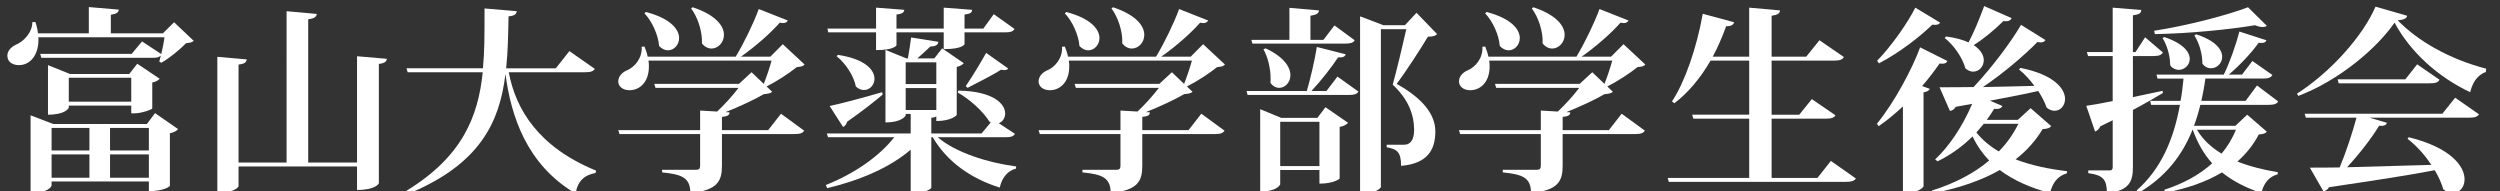
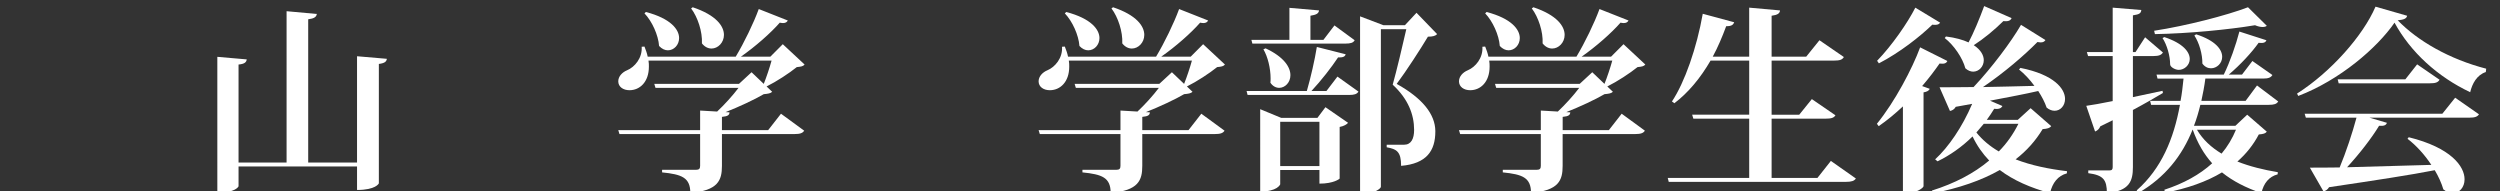
<svg xmlns="http://www.w3.org/2000/svg" version="1.1" id="レイヤー_1" x="0px" y="0px" viewBox="0 0 405 31" style="enable-background:new 0 0 405 31;" xml:space="preserve">
  <rect x="0" y="0" width="405" height="31" fill="#333333" stroke="none" />
  <style type="text/css">
	.st0{fill:#FFFFFF;}
</style>
  <g>
-     <path class="st0" d="M28.202,3.607l3.178,3.008c-0.259,0.256-0.616,0.32-1.232,0.384c-1.005,1.024-2.691,2.432-4.021,3.168   l-0.324-0.192l0.259-0.992c-0.259,0.288-0.648,0.384-1.362,0.384H6.704l-0.195-0.64h14.818l1.686-2.016l3.113,2.048   c0.194-0.864,0.421-1.888,0.519-2.72H6.218c0.162,2.56-1.135,4.512-3.146,4.512c-1.038,0-1.88-0.512-1.88-1.536   c0-0.768,0.616-1.408,1.362-1.76c1.265-0.512,2.691-1.984,2.691-3.68h0.486c0.227,0.64,0.357,1.248,0.422,1.824h8.236V1.144   l4.864,0.416c-0.065,0.448-0.324,0.672-1.297,0.832v3.008h8.43L28.202,3.607z M23.792,20.086l1.329-1.76l3.729,2.592   c-0.194,0.256-0.681,0.544-1.329,0.672v8.512c0,0.096-0.973,0.863-3.405,0.863v-1.567H8.357v0.672c0,0.064-0.486,1.216-3.404,1.216   V18.678l3.664,1.408H23.792z M24.667,17.559c-0.033,0.191-1.784,0.8-2.854,0.8h-0.551V17.11H11.146v0.319   c0,0.097-0.551,1.152-3.372,1.152v-8.031l3.567,1.44h9.598l1.297-1.664l3.632,2.432c-0.195,0.224-0.616,0.512-1.2,0.608V17.559z    M14.486,20.726H8.357v3.648h6.128V20.726z M8.357,25.014v3.775h6.128v-3.775H8.357z M11.146,16.47h10.117v-3.872H11.146V16.47z    M24.116,20.726h-6.291v3.648h6.291V20.726z M17.826,28.789h6.291v-3.775h-6.291V28.789z" />
    <path class="st0" d="M57.84,9.111l4.832,0.416c-0.065,0.448-0.324,0.704-1.297,0.832v19.327c0,0.063-0.519,1.088-3.534,1.088   v-3.808H38.645v3.199c0,0.064-0.486,1.057-3.437,1.057V9.207l4.766,0.416c-0.065,0.448-0.324,0.736-1.329,0.832v15.871h7.782V1.815   l4.896,0.448C51.258,2.743,50.901,3,49.928,3.127v23.198h7.912V9.111z" />
-     <path class="st0" d="M96.362,11.159c-0.259,0.384-0.648,0.544-1.588,0.544H82.42c1.135,6.047,4.831,12.127,14.137,15.935   l-0.065,0.384c-1.816,0.32-2.918,1.312-3.243,3.328c-8.041-4.736-10.473-12.735-11.349-19.263h-0.032   c-0.94,7.68-4.085,14.495-15.694,19.294l-0.324-0.479c9.014-5.504,11.608-11.967,12.354-19.199H66.045l-0.195-0.64h12.386   c0.26-2.752,0.26-5.024,0.26-9.695l5.22,0.448c-0.065,0.448-0.292,0.736-1.33,0.832c-0.064,2.88-0.097,5.695-0.389,8.416h8.041   l2.205-2.784L96.362,11.159z" />
    <path class="st0" d="M124.445,21.078l2.075-2.656l3.761,2.752c-0.259,0.384-0.648,0.544-1.589,0.544h-11.738v5.151   c0,2.336-0.616,4-5.123,4.384c0-2.495-1.395-3.008-4.572-3.327V27.51h5.48c0.519,0,0.681-0.192,0.681-0.641v-5.151h-13.067   l-0.195-0.64h13.262V17.91l2.756,0.16c1.135-1.057,2.562-2.624,3.47-3.84h-13.457l-0.194-0.64h13.715l2.043-1.888l1.978,1.888   c0.421-1.056,0.94-2.592,1.265-3.776h-19.941c0.065,0.352,0.065,0.672,0.065,0.992c0,2.464-1.459,3.808-3.146,3.808   c-1.005,0-1.816-0.544-1.816-1.439c0-0.8,0.649-1.472,1.427-1.792c1.232-0.512,2.497-1.984,2.367-3.808l0.454-0.032   c0.227,0.576,0.421,1.12,0.519,1.632h14.267c1.362-2.272,2.886-5.408,3.729-7.711l4.702,1.856c-0.13,0.256-0.357,0.416-0.778,0.416   c-0.162,0-0.324-0.032-0.519-0.064c-1.491,1.696-3.923,3.84-6.291,5.503h4.767l2.01-2.016l3.535,3.295   c-0.227,0.288-0.584,0.352-1.265,0.416c-1.232,0.992-3.275,2.336-4.896,3.136l0.908,0.864c-0.259,0.256-0.648,0.32-1.362,0.384   c-1.524,0.896-4.021,2.048-6.193,2.912l0.648,0.032c-0.032,0.416-0.227,0.64-1.232,0.736v2.144H124.445z M104.633,1.943   c4.053,1.056,5.382,2.848,5.382,4.224c0,1.12-0.843,1.984-1.816,1.984c-0.486,0-0.973-0.224-1.427-0.704   c-0.129-1.76-1.135-4-2.367-5.28L104.633,1.943z M112.221,1.175c3.826,1.28,5.058,3.072,5.058,4.48c0,1.248-0.973,2.208-2.01,2.208   c-0.551,0-1.103-0.256-1.557-0.832c0.097-1.888-0.681-4.256-1.751-5.664L112.221,1.175z" />
-     <path class="st0" d="M164.426,21.686c-0.259,0.416-0.648,0.544-1.556,0.544h-10.96c2.854,2.464,8.074,4.128,12.71,4.736   l-0.032,0.352c-1.297,0.32-2.27,1.408-2.626,3.072c-4.767-1.504-8.56-4.224-10.862-8.16h-0.227v8.191   c0,0.064-0.616,0.864-3.34,0.864v-7.039c-3.307,2.848-8.074,4.928-13.521,6.239l-0.227-0.512c4.669-1.856,8.69-4.672,11.089-7.744   h-10.732l-0.195-0.607h13.586v-3.168h-0.811v0.224c0,0.064-0.551,1.152-3.275,1.152V8.087l3.405,1.376h0.227   c0.194-0.992,0.389-2.432,0.519-3.392l4.41,0.704c-0.064,0.512-0.421,0.736-1.297,0.768c-0.551,0.544-1.427,1.312-2.107,1.92h2.756   l1.265-1.632l3.502,2.4c-0.162,0.224-0.551,0.48-1.135,0.608v7.775c0,0.063-0.875,0.992-3.308,0.992V18.87   c-0.162,0.096-0.421,0.16-0.811,0.224v2.528h8.139l1.492-1.792l-0.195-0.096c-1.038-1.696-3.242-3.68-5.155-4.736l0.097-0.32   c5.739,0.096,7.587,2.176,7.587,3.712c0,0.735-0.421,1.344-1.038,1.567L164.426,21.686z M141.923,5.239h-7.75l-0.13-0.608h7.879   V1.239l4.572,0.352c-0.064,0.448-0.292,0.64-1.264,0.768v2.272h7.652V1.239l4.604,0.352c-0.032,0.48-0.292,0.64-1.232,0.768v2.272   h3.048l1.686-2.336l3.372,2.4c-0.292,0.416-0.648,0.544-1.491,0.544h-6.615v1.92c0,0-0.26,0.8-3.373,0.8v-2.72h-7.652v2.08   c0,0.032-0.324,0.8-3.308,0.8V5.239z M142.994,15.318c-1.2,1.024-3.081,2.527-5.772,4.416c-0.097,0.416-0.356,0.704-0.648,0.832   l-2.172-3.393c1.524-0.319,5.026-1.215,8.495-2.239L142.994,15.318z M135.73,8.887c4.475,0.672,5.934,2.464,5.934,3.872   c0,1.024-0.778,1.824-1.686,1.824c-0.454,0-0.908-0.16-1.33-0.576c-0.324-1.696-1.654-3.744-3.113-4.896L135.73,8.887z    M151.683,10.103h-4.961v3.52h4.961V10.103z M146.722,14.263v3.552h4.961v-3.552H146.722z M163.324,11.095   c-0.097,0.16-0.292,0.256-0.583,0.256c-0.162,0-0.357,0-0.583-0.064c-1.232,0.832-3.826,2.112-5.415,2.944l-0.292-0.288   c1.038-1.472,2.529-4,3.308-5.375L163.324,11.095z" />
    <path class="st0" d="M192.541,21.078l2.075-2.656l3.761,2.752c-0.259,0.384-0.648,0.544-1.589,0.544h-11.738v5.151   c0,2.336-0.616,4-5.123,4.384c0-2.495-1.395-3.008-4.572-3.327V27.51h5.48c0.519,0,0.681-0.192,0.681-0.641v-5.151h-13.067   l-0.195-0.64h13.262V17.91l2.756,0.16c1.135-1.057,2.562-2.624,3.47-3.84h-13.457l-0.194-0.64h13.715l2.043-1.888l1.978,1.888   c0.421-1.056,0.94-2.592,1.265-3.776h-19.941c0.065,0.352,0.065,0.672,0.065,0.992c0,2.464-1.459,3.808-3.146,3.808   c-1.005,0-1.816-0.544-1.816-1.439c0-0.8,0.649-1.472,1.427-1.792c1.232-0.512,2.497-1.984,2.367-3.808l0.454-0.032   c0.227,0.576,0.421,1.12,0.519,1.632h14.267c1.362-2.272,2.886-5.408,3.729-7.711l4.702,1.856c-0.13,0.256-0.357,0.416-0.778,0.416   c-0.162,0-0.324-0.032-0.519-0.064c-1.491,1.696-3.923,3.84-6.291,5.503h4.767l2.01-2.016l3.535,3.295   c-0.227,0.288-0.584,0.352-1.265,0.416c-1.232,0.992-3.275,2.336-4.896,3.136l0.908,0.864c-0.259,0.256-0.648,0.32-1.362,0.384   c-1.524,0.896-4.021,2.048-6.193,2.912l0.648,0.032c-0.032,0.416-0.227,0.64-1.232,0.736v2.144H192.541z M172.729,1.943   c4.053,1.056,5.383,2.848,5.383,4.224c0,1.12-0.843,1.984-1.816,1.984c-0.486,0-0.973-0.224-1.427-0.704   c-0.129-1.76-1.135-4-2.367-5.28L172.729,1.943z M180.317,1.175c3.826,1.28,5.058,3.072,5.058,4.48c0,1.248-0.973,2.208-2.01,2.208   c-0.551,0-1.103-0.256-1.557-0.832c0.097-1.888-0.681-4.256-1.751-5.664L180.317,1.175z" />
    <path class="st0" d="M214.883,14.743l1.783-2.336l3.405,2.432c-0.259,0.416-0.681,0.544-1.556,0.544h-16.407l-0.162-0.64h9.76   c0.616-2.112,1.297-5.088,1.622-7.136l4.669,1.184c-0.097,0.384-0.454,0.544-1.232,0.512c-1.038,1.568-2.724,3.744-4.312,5.44   H214.883z M202.886,7.063l-0.162-0.608h6.161V1.271l4.799,0.416c-0.065,0.48-0.389,0.704-1.394,0.864v3.904h2.107l1.783-2.336   l3.275,2.4c-0.227,0.416-0.648,0.544-1.524,0.544H202.886z M213.424,19.094l1.297-1.728l3.664,2.528   c-0.194,0.256-0.681,0.544-1.362,0.672v8.351c0,0.064-0.973,0.832-3.275,0.832v-2.207h-6.355v2.304   c0,0.063-0.486,1.184-3.242,1.184V17.687l3.404,1.407H213.424z M205.026,7.831c3.015,1.408,4.021,3.072,4.021,4.352   c0,1.184-0.875,2.048-1.816,2.048c-0.519,0-1.038-0.256-1.427-0.832c0.033-0.224,0.033-0.448,0.033-0.704   c0-1.6-0.454-3.52-1.167-4.704L205.026,7.831z M207.393,26.901h6.355v-7.167h-6.355V26.901z M229.474,2.071l3.34,3.456   c-0.259,0.288-0.713,0.416-1.491,0.416c-1.167,1.952-3.502,5.567-5.059,7.647c4.248,2.368,6.226,4.959,6.259,7.615v0.096   c0,3.136-1.427,5.216-5.545,5.567c0-2.304-0.714-2.72-2.335-3.007v-0.416h2.821c1.135,0,1.621-0.96,1.621-2.4   c0-2.496-0.973-5.023-3.47-7.327c0.616-2.176,1.621-6.4,2.205-8.992h-4.118v25.535c0,0.288-1.069,1.088-2.755,1.088h-0.616V2.647   l3.793,1.44h3.47L229.474,2.071z" />
    <path class="st0" d="M260.637,21.078l2.075-2.656l3.761,2.752c-0.259,0.384-0.648,0.544-1.589,0.544h-11.737v5.151   c0,2.336-0.616,4-5.123,4.384c0-2.495-1.395-3.008-4.572-3.327V27.51h5.48c0.519,0,0.681-0.192,0.681-0.641v-5.151h-13.067   l-0.194-0.64h13.262V17.91l2.756,0.16c1.135-1.057,2.562-2.624,3.47-3.84h-13.456l-0.195-0.64h13.716l2.043-1.888l1.978,1.888   c0.422-1.056,0.94-2.592,1.265-3.776h-19.941c0.065,0.352,0.065,0.672,0.065,0.992c0,2.464-1.459,3.808-3.146,3.808   c-1.005,0-1.815-0.544-1.815-1.439c0-0.8,0.648-1.472,1.427-1.792c1.231-0.512,2.496-1.984,2.366-3.808l0.454-0.032   c0.228,0.576,0.422,1.12,0.52,1.632h14.267c1.361-2.272,2.886-5.408,3.729-7.711l4.702,1.856c-0.13,0.256-0.356,0.416-0.778,0.416   c-0.162,0-0.324-0.032-0.519-0.064c-1.492,1.696-3.924,3.84-6.291,5.503h4.767l2.011-2.016l3.534,3.295   c-0.228,0.288-0.584,0.352-1.265,0.416c-1.232,0.992-3.275,2.336-4.896,3.136l0.908,0.864c-0.26,0.256-0.648,0.32-1.362,0.384   c-1.523,0.896-4.021,2.048-6.192,2.912l0.648,0.032c-0.033,0.416-0.228,0.64-1.232,0.736v2.144H260.637z M240.825,1.943   c4.053,1.056,5.382,2.848,5.382,4.224c0,1.12-0.843,1.984-1.815,1.984c-0.486,0-0.973-0.224-1.427-0.704   c-0.13-1.76-1.135-4-2.367-5.28L240.825,1.943z M248.412,1.175c3.826,1.28,5.059,3.072,5.059,4.48c0,1.248-0.973,2.208-2.011,2.208   c-0.551,0-1.103-0.256-1.556-0.832c0.097-1.888-0.682-4.256-1.751-5.664L248.412,1.175z" />
    <path class="st0" d="M296.599,26.069l4.053,2.848c-0.259,0.385-0.681,0.544-1.621,0.544h-28.696l-0.162-0.64h13.197v-9.599h-9.047   l-0.194-0.641h9.241V9.815h-6.258c-1.654,2.848-3.6,5.184-5.869,6.912l-0.389-0.288c2.075-3.104,4.021-8.704,4.993-14.207   l5.091,1.376c-0.162,0.416-0.422,0.64-1.297,0.64c-0.648,1.76-1.362,3.424-2.173,4.928h5.901V1.239l4.993,0.448   c-0.032,0.48-0.389,0.736-1.361,0.864v6.624h5.609l2.14-2.656l3.956,2.72c-0.26,0.448-0.681,0.576-1.589,0.576h-10.116v8.767h4.475   l2.043-2.528l3.826,2.624c-0.26,0.416-0.682,0.545-1.589,0.545h-8.755v9.599h7.425L296.599,26.069z" />
    <path class="st0" d="M304.058,20.054c2.919-3.583,5.739-8.959,7.004-12.383l4.41,2.208c-0.162,0.352-0.454,0.512-1.265,0.416   c-0.778,1.12-1.719,2.368-2.821,3.647l1.232,0.448c-0.13,0.288-0.422,0.48-1.005,0.576v15.199c-0.033,0.32-1.33,1.152-2.724,1.152   h-0.616V17.238c-1.232,1.152-2.529,2.24-3.924,3.2L304.058,20.054z M304.09,9.847c2.4-2.464,4.962-6.175,6.193-8.607l4.021,2.432   c-0.162,0.224-0.356,0.352-0.811,0.352c-0.129,0-0.291,0-0.453-0.032c-2.011,1.952-5.318,4.544-8.658,6.271L304.09,9.847z    M328.96,17.526l3.34,2.912c-0.259,0.319-0.616,0.416-1.395,0.479c-1.135,1.888-2.594,3.52-4.377,4.896   c2.529,0.992,5.415,1.568,8.333,1.92l-0.032,0.353c-1.427,0.384-2.335,1.504-2.724,3.199c-3.146-0.864-5.901-2.048-8.139-3.743   c-2.983,1.695-6.614,2.943-10.862,3.775l-0.13-0.448c3.664-1.151,6.81-2.783,9.273-4.863c-1.069-1.12-1.978-2.4-2.691-3.904   c-1.751,1.729-3.696,3.072-5.674,4.032l-0.39-0.32c2.141-1.951,4.41-5.247,5.999-8.991l-2.659,0.48   c-0.227,0.416-0.583,0.607-0.94,0.672l-1.686-3.84c1.265,0,3.178,0,5.512-0.032c2.951-3.136,6.097-7.328,7.686-10.079l3.955,2.464   c-0.13,0.224-0.356,0.384-0.778,0.384c-0.129,0-0.324-0.032-0.519-0.064c-2.107,2.144-5.383,4.959-8.819,7.295   c2.497-0.064,5.35-0.096,8.333-0.192c-0.746-1.024-1.621-1.952-2.497-2.656l0.228-0.256c5.479,1.088,7.23,3.392,7.23,5.024   c0,1.088-0.745,1.92-1.686,1.92c-0.422,0-0.876-0.16-1.297-0.513c-0.292-0.863-0.778-1.791-1.362-2.687   c-2.075,0.48-4.637,0.96-7.814,1.568l2.011,0.863c-0.195,0.353-0.52,0.545-1.33,0.448c-0.389,0.641-0.778,1.216-1.199,1.792h5.025   L328.96,17.526z M315.244,5.911c1.557,0.192,2.757,0.544,3.664,0.96c0.811-1.536,1.751-3.776,2.529-5.888l4.442,1.952   c-0.162,0.384-0.519,0.576-1.329,0.48c-1.492,1.472-3.21,2.879-4.799,3.903c1.167,0.768,1.621,1.664,1.621,2.432   c0,1.024-0.778,1.856-1.719,1.856c-0.389,0-0.843-0.16-1.265-0.544c-0.454-1.696-1.881-3.776-3.34-4.896L315.244,5.911z    M321.373,20.054c-0.39,0.48-0.811,0.96-1.2,1.408c0.973,1.216,2.205,2.24,3.632,3.072c1.329-1.345,2.367-2.849,3.178-4.48H321.373   z" />
    <path class="st0" d="M345.531,15.734c1.557-0.32,3.178-0.672,4.799-1.024l0.064,0.352c-1.231,0.736-2.82,1.664-4.863,2.752v9.247   c0,2.24-0.519,3.872-4.216,4.224c0-2.176-0.583-2.912-3.016-3.231v-0.448h3.438c0.389,0,0.519-0.16,0.519-0.544v-7.583l-2.01,0.991   c-0.162,0.416-0.486,0.704-0.844,0.832l-1.427-4.159c0.908-0.129,2.433-0.384,4.28-0.768V9.079h-3.988l-0.194-0.64h4.183v-7.2   l4.637,0.384c-0.064,0.48-0.227,0.704-1.361,0.864v5.952h0.421l1.557-2.4l2.886,2.464c-0.259,0.416-0.681,0.576-1.523,0.576h-3.34   V15.734z M364.046,18.582l3.178,2.752c-0.228,0.288-0.552,0.384-1.297,0.448c-0.876,1.664-2.043,3.136-3.47,4.384   c2.01,0.8,4.247,1.344,6.55,1.728l-0.032,0.352c-1.362,0.353-2.271,1.408-2.627,3.04c-2.496-0.864-4.604-1.92-6.388-3.359   c-2.496,1.504-5.577,2.592-9.209,3.296l-0.129-0.48c3.145-1.023,5.739-2.464,7.749-4.287c-1.329-1.473-2.367-3.265-3.145-5.44   h-0.033c-1.686,4.192-4.409,7.712-8.819,10.271l-0.227-0.448c3.988-3.52,5.998-8.319,7.004-13.854h-4.67l-0.162-0.64h4.929   c0.228-1.184,0.356-2.368,0.486-3.616h-4.215l-0.162-0.64h10.895c1.005-2.048,1.978-4.864,2.529-6.976l4.377,1.408   c-0.13,0.352-0.454,0.512-1.265,0.416c-1.103,1.568-2.982,3.583-4.831,5.152h2.14l1.687-2.208l3.242,2.272   c-0.259,0.416-0.648,0.576-1.523,0.576h-9.339c-0.162,1.248-0.389,2.432-0.648,3.616h7.166l1.849-2.496l3.437,2.592   c-0.259,0.416-0.681,0.544-1.556,0.544h-11.058c-0.292,1.184-0.616,2.304-1.037,3.392h6.712L364.046,18.582z M348.968,4.983   c5.221-0.8,11.771-2.496,15.208-3.808l3.048,3.008c-0.162,0.128-0.39,0.192-0.682,0.192c-0.356,0-0.777-0.096-1.231-0.288   c-4.216,0.704-10.7,1.344-16.213,1.44L348.968,4.983z M350.622,6.007c3.08,1.024,4.117,2.432,4.117,3.552   c0,0.992-0.875,1.76-1.783,1.76c-0.551,0-1.394-0.448-1.394-0.896c0-1.376-0.52-3.168-1.232-4.256L350.622,6.007z M355.777,5.559   c3.178,1.024,4.215,2.496,4.215,3.648c0,1.056-0.875,1.856-1.815,1.856c-0.486,0-1.005-0.224-1.395-0.768   c0.032-1.472-0.519-3.392-1.297-4.544L355.777,5.559z M355.907,21.014c0.94,1.601,2.334,2.88,3.988,3.872   c0.973-1.152,1.751-2.464,2.334-3.872H355.907z" />
    <path class="st0" d="M372.121,15.159c5.447-3.456,10.7-9.375,12.711-14.079l5.123,1.472c-0.098,0.448-0.486,0.64-1.524,0.736   c3.21,3.328,8.366,6.304,14.332,7.84l-0.064,0.544c-1.46,0.48-2.205,1.888-2.529,3.264c-5.285-2.496-9.663-6.496-12.257-11.263   c-2.821,4.096-8.885,9.311-15.597,11.871L372.121,15.159z M395.662,18.422l2.075-2.591l3.858,2.688   c-0.26,0.384-0.648,0.544-1.589,0.544h-16.147l2.82,0.832c-0.13,0.384-0.454,0.544-1.265,0.479   c-1.199,1.984-3.178,4.544-5.188,6.72c3.794-0.096,8.56-0.225,13.65-0.384c-1.069-1.632-2.464-3.168-3.858-4.224l0.194-0.257   c6.874,1.696,9.047,4.736,9.047,6.816c0,1.312-0.843,2.239-1.913,2.239c-0.486,0-1.005-0.191-1.523-0.607   c-0.292-0.992-0.778-2.08-1.395-3.104c-3.924,0.769-9.371,1.601-17.12,2.752c-0.228,0.384-0.552,0.608-0.908,0.672l-2.205-3.84   c1.2,0,2.854,0,4.831-0.031c1.038-2.496,2.075-5.632,2.724-8.063h-8.203l-0.194-0.641H395.662z M391.576,10.423l3.632,2.496   c-0.26,0.448-0.682,0.576-1.557,0.576h-14.786l-0.162-0.64h10.96L391.576,10.423z" />
  </g>
</svg>